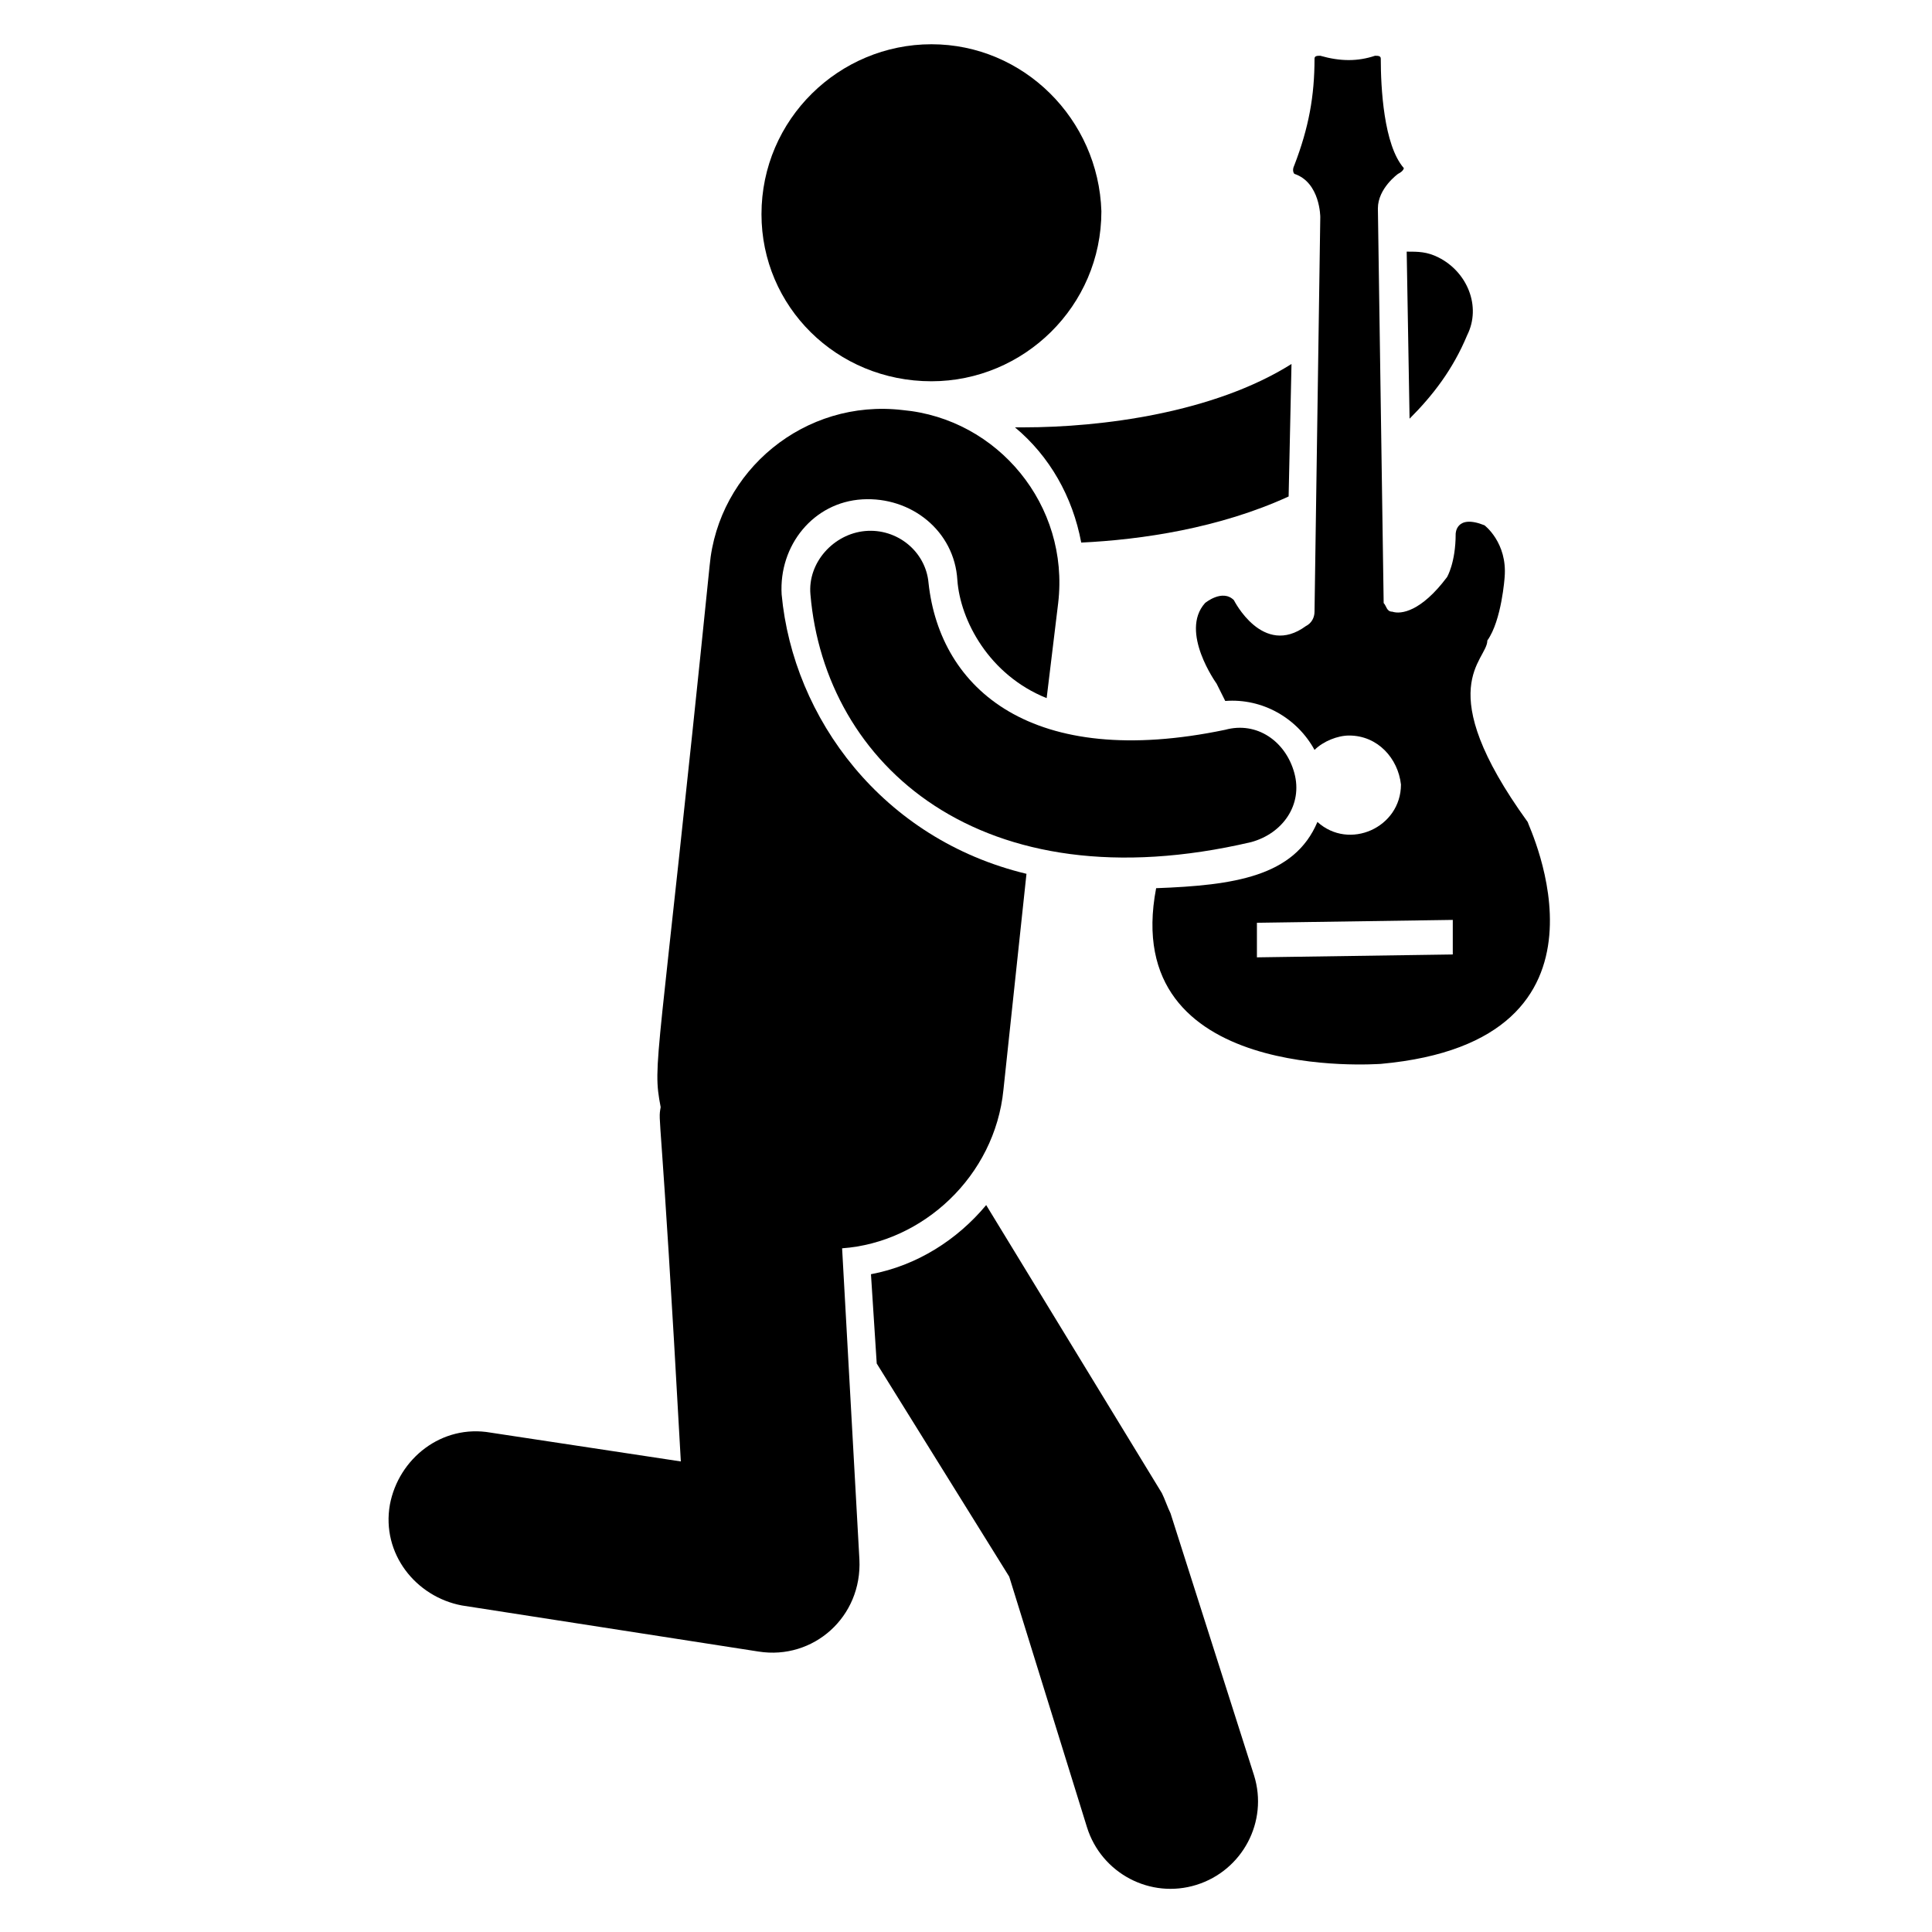
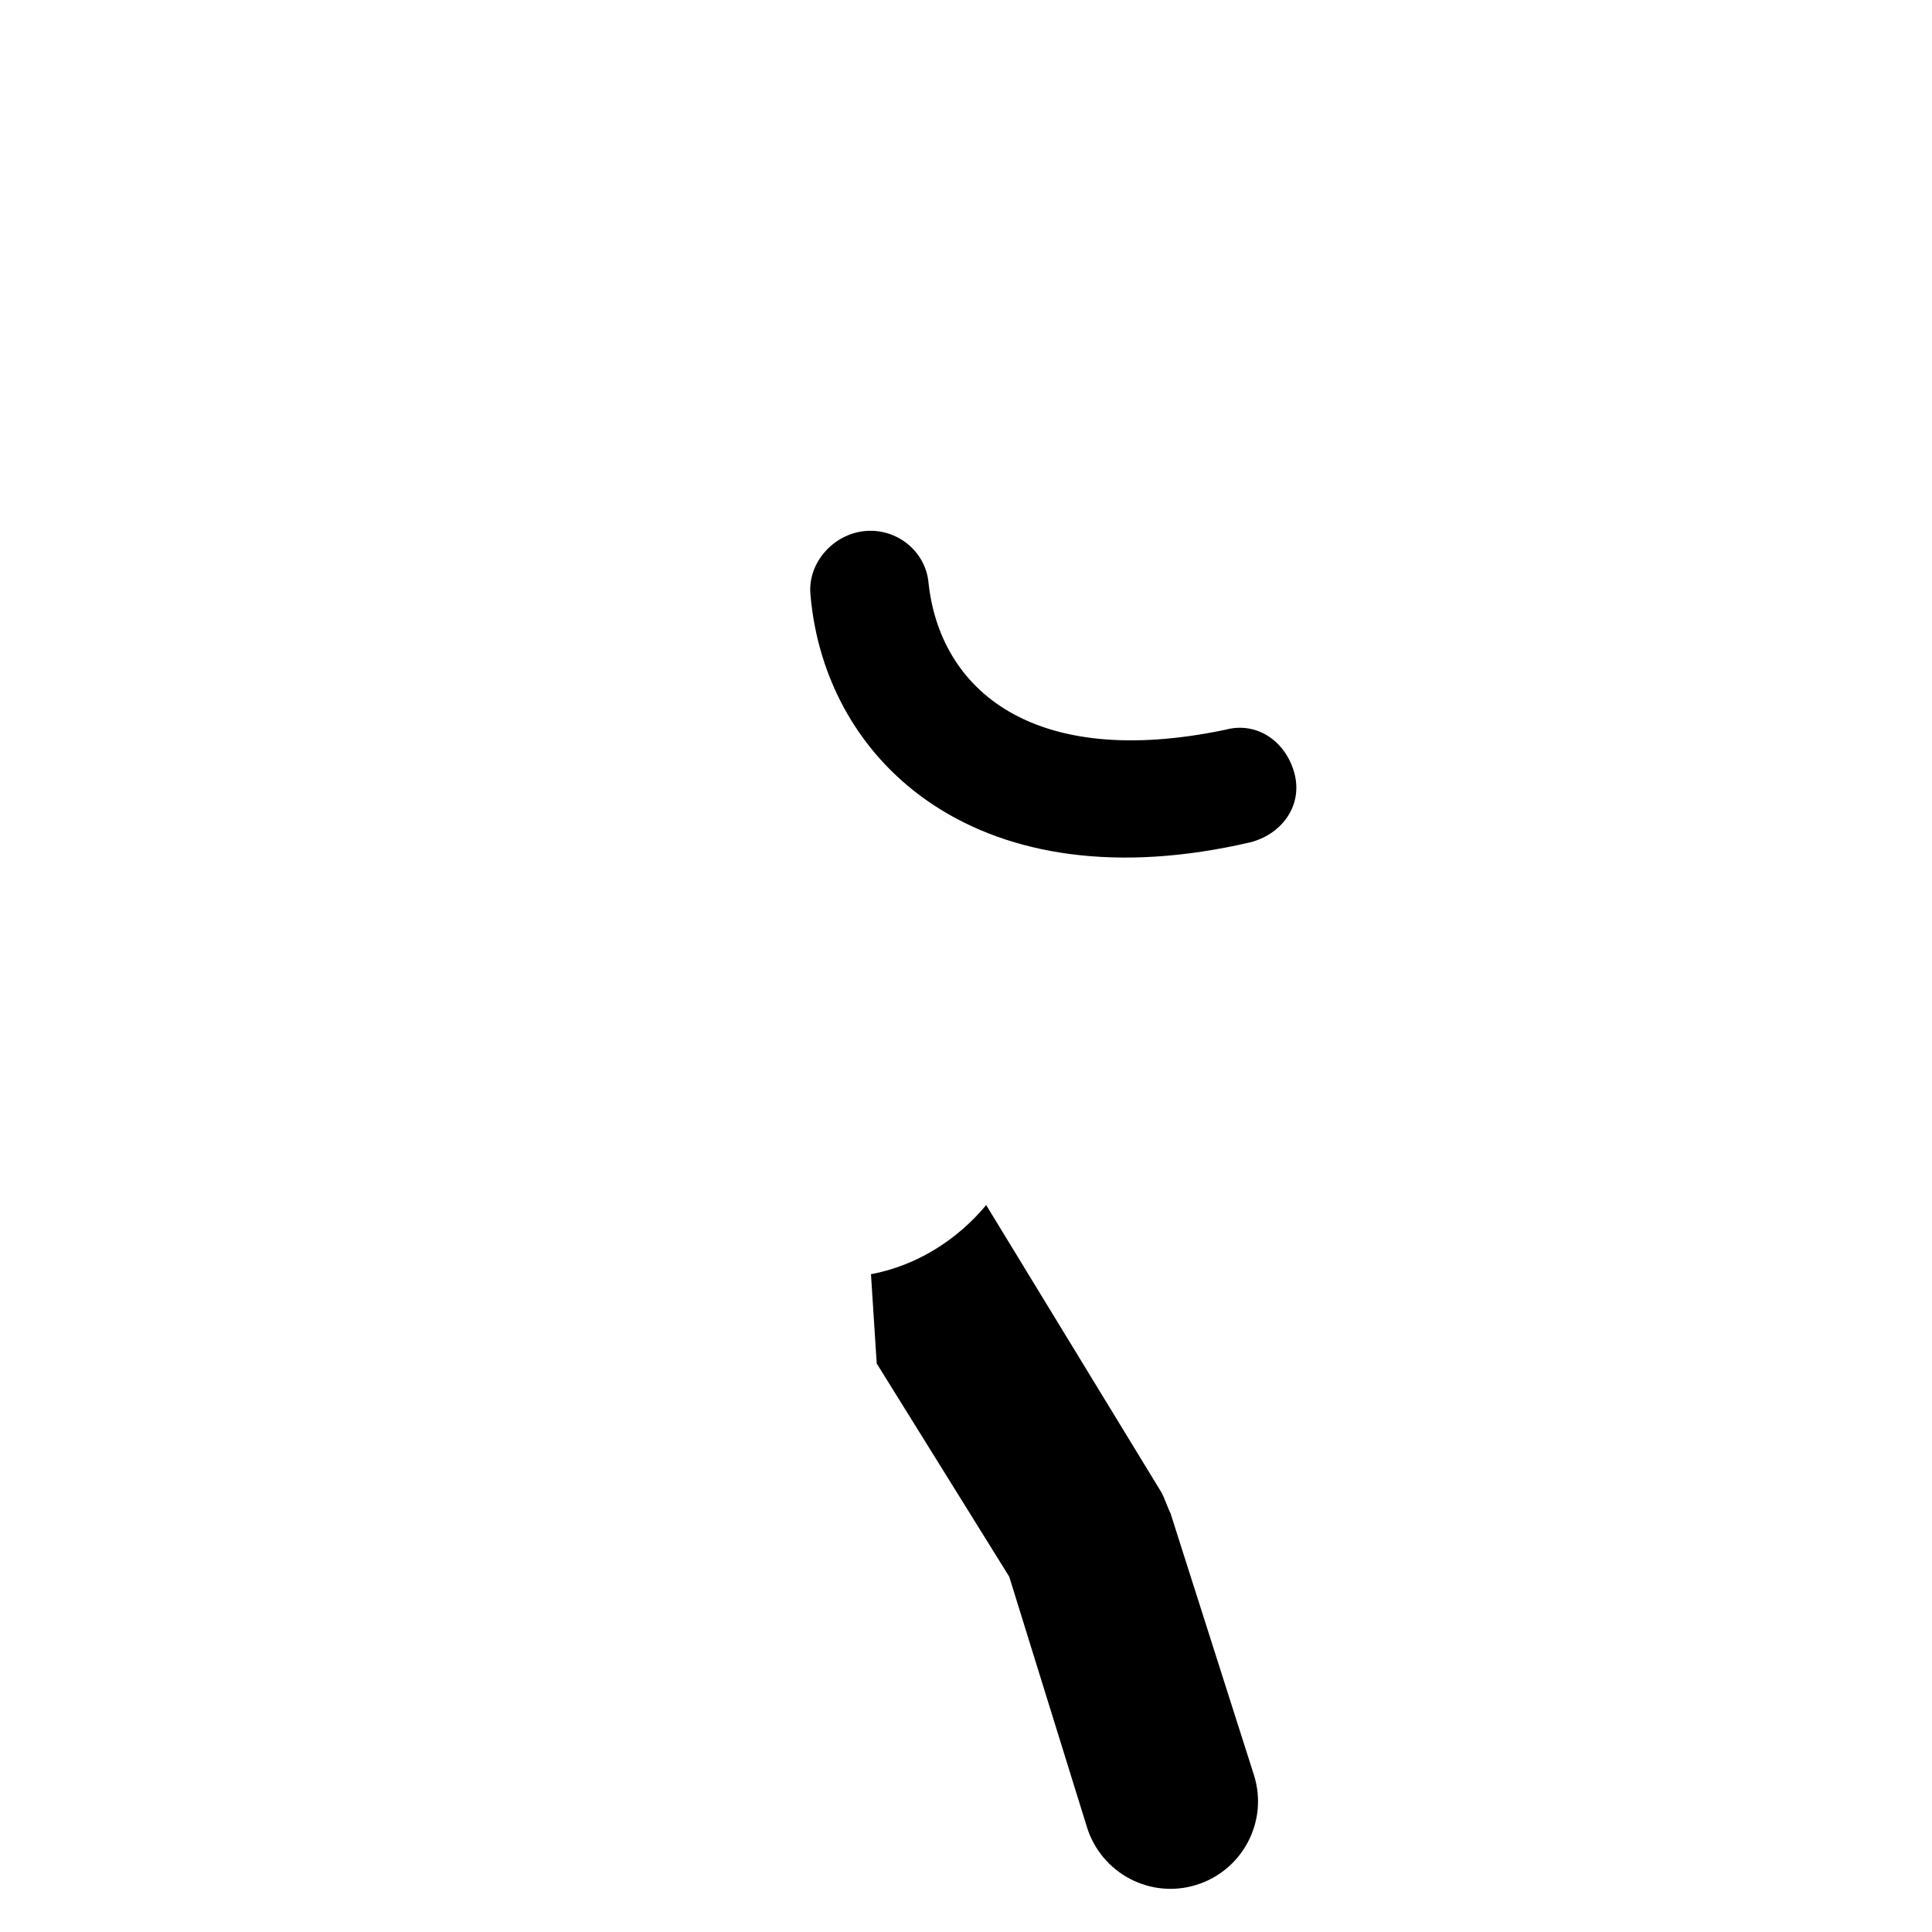
<svg xmlns="http://www.w3.org/2000/svg" fill="#000000" width="800px" height="800px" version="1.1" viewBox="144 144 512 512">
  <g>
-     <path d="m486.26 240.46c-20.609 12.977-50.383 16.793-70.992 16.793h-2.289c9.16 7.633 15.266 18.32 17.559 30.535 16.031-0.762 36.641-3.816 54.961-12.215z" />
-     <path d="m532.82 232.82c3.816-7.633 0-16.793-7.633-20.609-3.055-1.527-5.344-1.527-8.398-1.527l0.762 44.273c6.109-6.106 11.453-12.977 15.27-22.137z" />
-     <path d="m548.85 361.83c-25.953-35.879-10.688-42.746-10.688-48.09 3.816-5.344 4.582-16.793 4.582-16.793 0.762-9.16-5.344-13.742-5.344-13.742-7.633-3.055-7.633 2.289-7.633 2.289 0 7.633-2.289 11.449-2.289 11.449-6.871 9.16-12.215 9.922-14.504 9.16-1.527 0-1.527-1.527-2.289-2.289l-1.531-104.58c0-5.344 5.344-9.16 5.344-9.16 1.527-0.762 1.527-1.527 1.527-1.527-5.344-6.106-6.106-21.375-6.106-29.008 0-0.762-0.762-0.762-1.527-0.762-4.582 1.527-9.16 1.527-14.504 0-0.762 0-1.527 0-1.527 0.762 0 9.922-1.527 18.32-5.344 28.242-0.762 1.527 0 2.289 0 2.289 6.871 2.289 6.871 11.449 6.871 11.449l-1.527 104.58c0 1.527-0.762 3.055-2.289 3.816-11.449 8.398-19.082-6.871-19.082-6.871-3.055-3.055-7.633 0.762-7.633 0.762-6.871 7.633 3.055 21.375 3.055 21.375 0.762 1.527 1.527 3.055 2.289 4.582 9.922-0.762 19.082 4.582 23.664 12.977 2.289-2.289 6.106-3.816 9.16-3.816 7.633 0 12.977 6.106 13.742 12.977 0 11.449-13.742 17.559-22.137 9.922-6.106 14.504-22.137 16.793-42.746 17.559-9.922 51.906 58.777 46.562 59.543 46.562 67.164-6.102 38.922-63.352 38.922-64.113zm-71.754 35.875v-9.16l51.906-0.762v9.16z" />
    <path d="m454.2 545.04c-0.762-1.527-1.527-3.816-2.289-5.344l-46.562-76.336c-7.633 9.16-18.32 16.031-30.535 18.32l1.527 23.664 35.113 56.488 20.609 66.41c3.816 12.215 16.793 19.082 29.008 15.266s19.082-16.793 15.266-29.008z" />
-     <path d="m409.92 432.82 6.106-57.25c-38.168-9.16-61.832-41.223-64.883-74.043-0.762-12.977 8.398-24.426 21.375-25.191 12.977-0.762 24.426 8.398 25.191 21.375 0.762 10.688 8.398 25.191 23.664 31.297l3.055-25.191c3.055-25.953-16.031-48.855-41.223-51.145-25.953-3.055-48.855 16.031-51.145 41.223-13.742 135.11-15.266 131.3-12.977 143.51-0.762 4.582 0-3.055 5.344 93.891l-50.383-7.633c-12.977-2.289-24.426 6.871-26.719 19.082-2.289 12.977 6.871 24.426 19.082 26.719l78.625 12.215c14.504 2.289 27.48-9.16 26.719-24.426l-4.582-82.441c21.375-1.531 40.461-19.09 42.75-41.988z" />
-     <path d="m390.84 245.04c24.426 0 45.039-19.848 45.039-45.039-0.766-24.426-20.613-44.273-45.039-44.273-24.426 0-45.039 19.848-45.039 45.039 0 24.426 19.848 44.273 45.039 44.273z" />
    <path d="m390.07 298.47c-0.762-8.398-8.398-14.504-16.793-13.742-8.398 0.762-15.266 8.398-14.504 16.793 3.816 45.039 45.039 82.441 116.79 65.648 8.398-2.289 13.742-9.922 11.449-18.32-2.289-8.398-9.922-13.742-18.32-11.449-51.145 10.688-75.57-10.684-78.625-38.93z" />
  </g>
</svg>